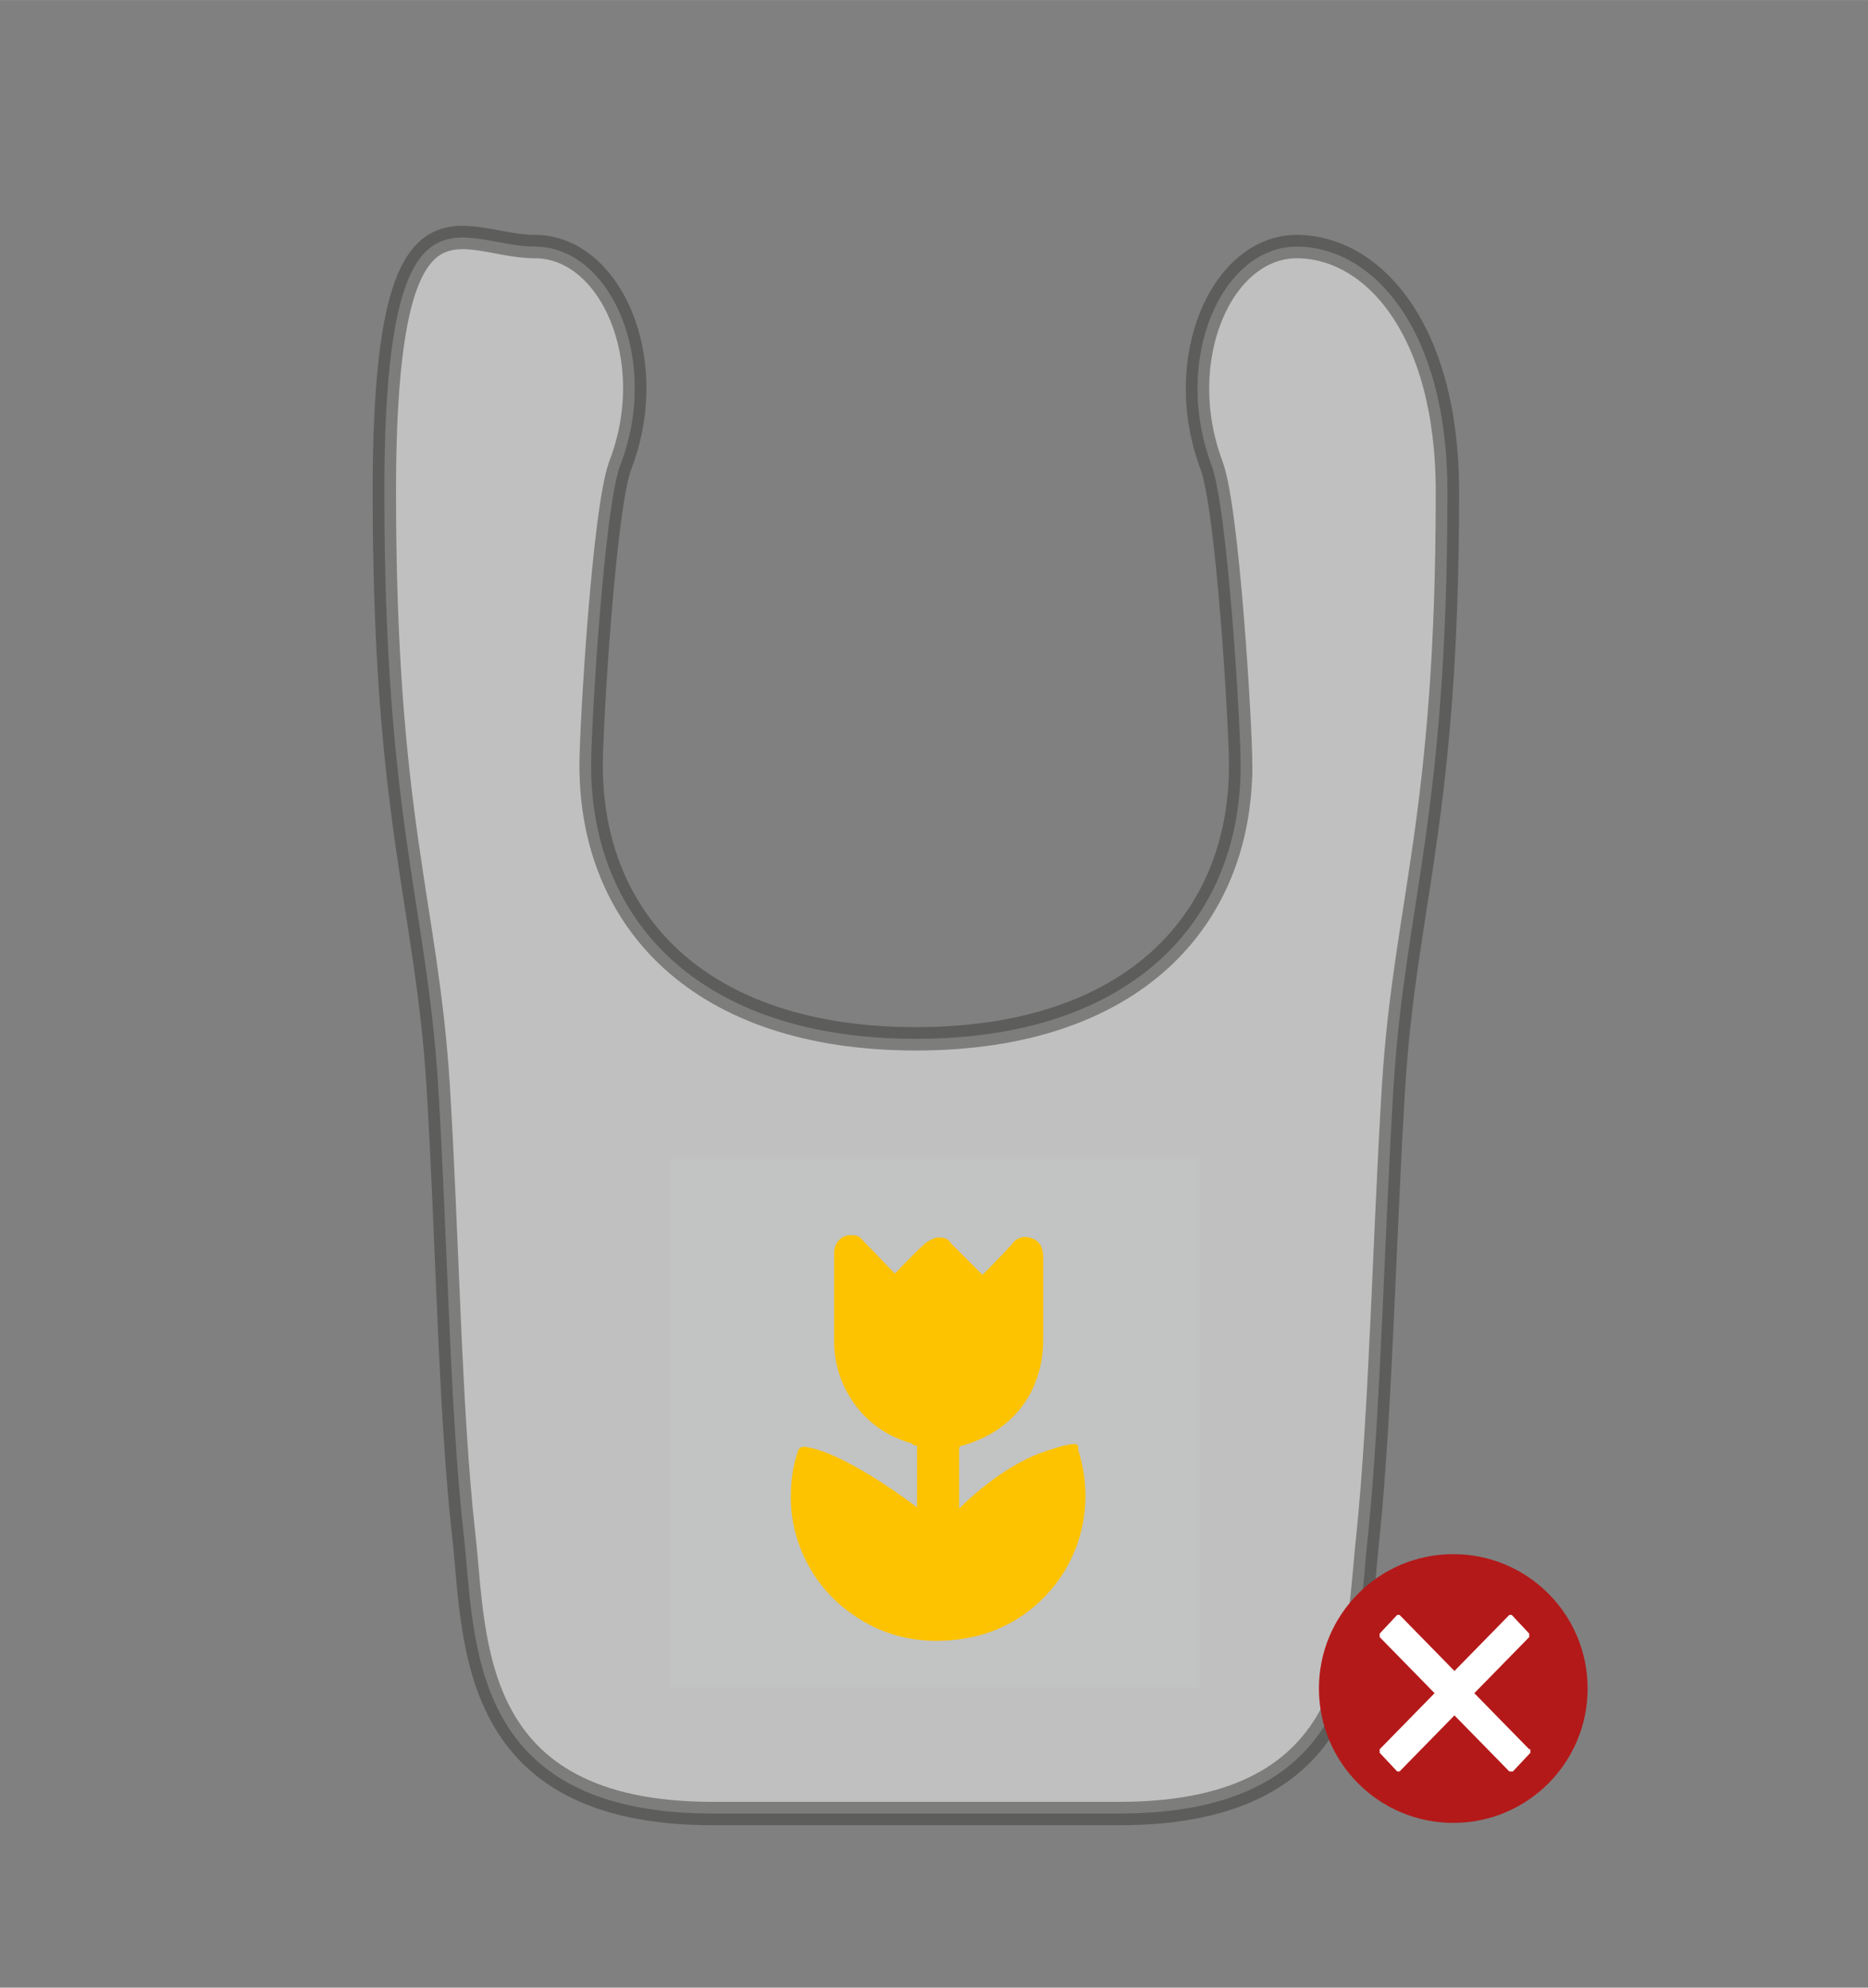
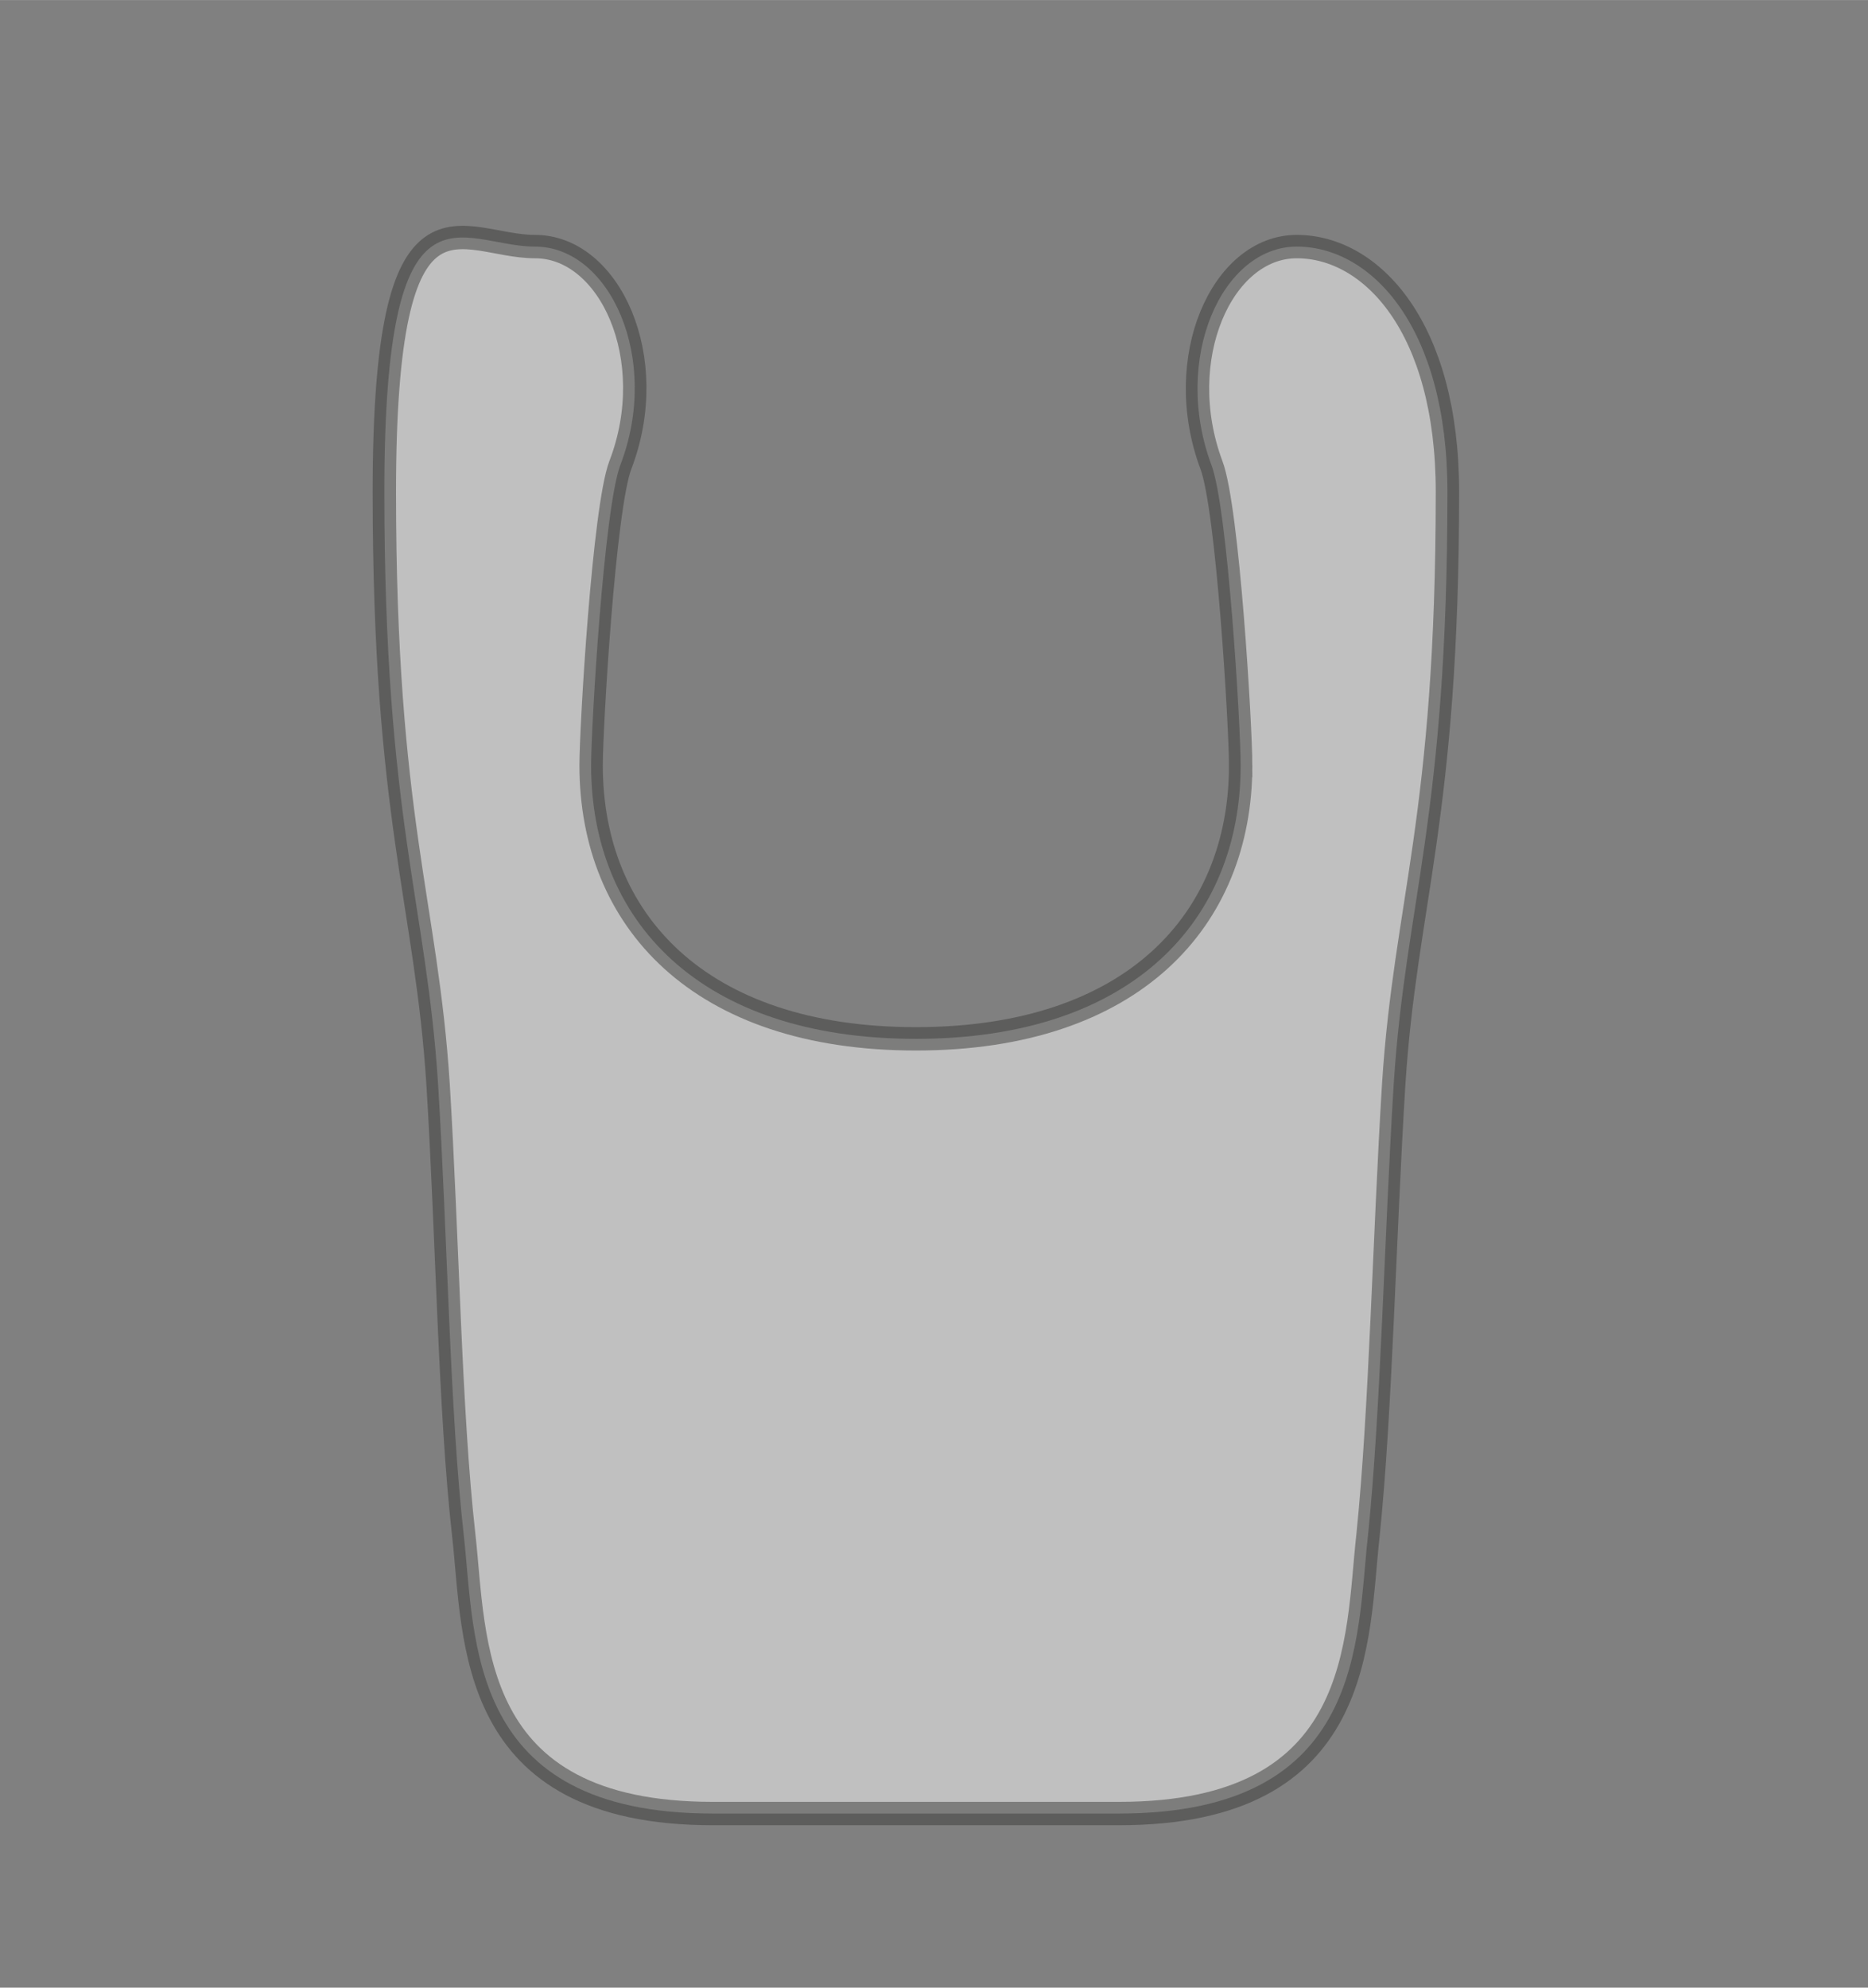
<svg xmlns="http://www.w3.org/2000/svg" width="56.4mm" height="60mm" version="1.1" viewBox="0 0 159.9 170.1">
  <rect x="0" y="0" width="159.9" height="170.1" fill="#808080" stroke="none" />
  <defs>
    <style>
      .cls-1, .cls-2, .cls-3, .cls-4 {
        fill-rule: evenodd;
      }

      .cls-1, .cls-3 {
        fill: #fff;
      }

      .cls-5 {
        fill: #b41919;
      }

      .cls-2 {
        fill: #c5c6c6;
      }

      .cls-2, .cls-3 {
        isolation: isolate;
        opacity: .5;
      }

      .cls-3 {
        stroke: #3a3a39;
        stroke-miterlimit: 4;
        stroke-width: 2px;
      }

      .cls-4 {
        fill: #fdc300;
      }
    </style>
  </defs>
  <g>
    <g id="Layer_1">
      <g id="Layer_1-2" data-name="Layer_1">
        <g id="Layer_1-2">
          <g>
            <path class="cls-3" d="M106.2,65.5c0-3.3-1.1-22-2.5-25.7-3.4-9.1.9-18.7,7.3-18.7s12.9,6.9,12.9,21c0,27.9-3.6,35.1-4.6,50.7-.8,12.9-1.1,27.9-2.2,38.6-1,8.9-.2,23.8-21.3,23.8h-34.8c-21.1,0-20.3-14.9-21.3-23.8-1.2-10.6-1.4-25.7-2.2-38.6-1-15.6-4.6-22.7-4.6-50.7s6.5-21,12.9-21,10.8,9.6,7.3,18.7c-1.4,3.7-2.5,22.4-2.5,25.7,0,13.2,9.2,23.4,27.8,23.4s27.8-10.2,27.8-23.4Z" />
-             <path class="cls-2" d="M57.5,144.4v-45.2h45.2v45.2s-45.2,0-45.2,0ZM102.5,99.3v45.1h-45v-45.1h45M102.6,99.1h-45.3v45.3h45.3s0-45.3,0-45.3Z" />
          </g>
-           <circle class="cls-5" cx="124.4" cy="144.5" r="11.5" />
-           <path class="cls-1" d="M130.9,149.7l-4.7-4.8,4.7-4.8v-.3h0l-1.5-1.6h-.2l-4.7,4.8-4.7-4.8h-.2l-1.5,1.6v.3h0l4.7,4.8-4.7,4.8v.3h0l1.5,1.6h.2l4.7-4.8,4.7,4.8h.3l1.5-1.6v-.3h0Z" />
          <g id="Ronde_vormen">
-             <path class="cls-4" d="M76.5,109.1s1.8-1.9,2.7-2.7c.3-.2.6-.4,1-.5.5,0,.9,0,1.2.5l2.7,2.7s1.7-1.7,2.5-2.6c.4-.6,1.1-.8,1.8-.5.7.3.9.9.9,1.6v7c0,4.5-2.6,7.9-6.9,9.1,0,0-.2,0-.3.2v5.2s3.4-3.5,7.1-4.8,3-.5,3.1-.2h0c2.4,7.6-2.5,14.9-9.6,16.1-3.5.6-6.9,0-9.8-2.1-3.3-2.3-5.3-6.2-5.2-10.2,0-1.3.2-2.5.6-3.7,0-.2.3-.4.5-.4h0c3.5.4,9.7,5.2,9.7,5.2v-5.3c-.2,0-.3,0-.5-.2-3.8-1-6.5-4.5-6.6-8.5v-7.8c0-.8.6-1.5,1.4-1.5s.8.2,1.1.5c.9.9,2.7,2.8,2.7,2.8h0Z" />
-           </g>
+             </g>
        </g>
      </g>
    </g>
  </g>
</svg>